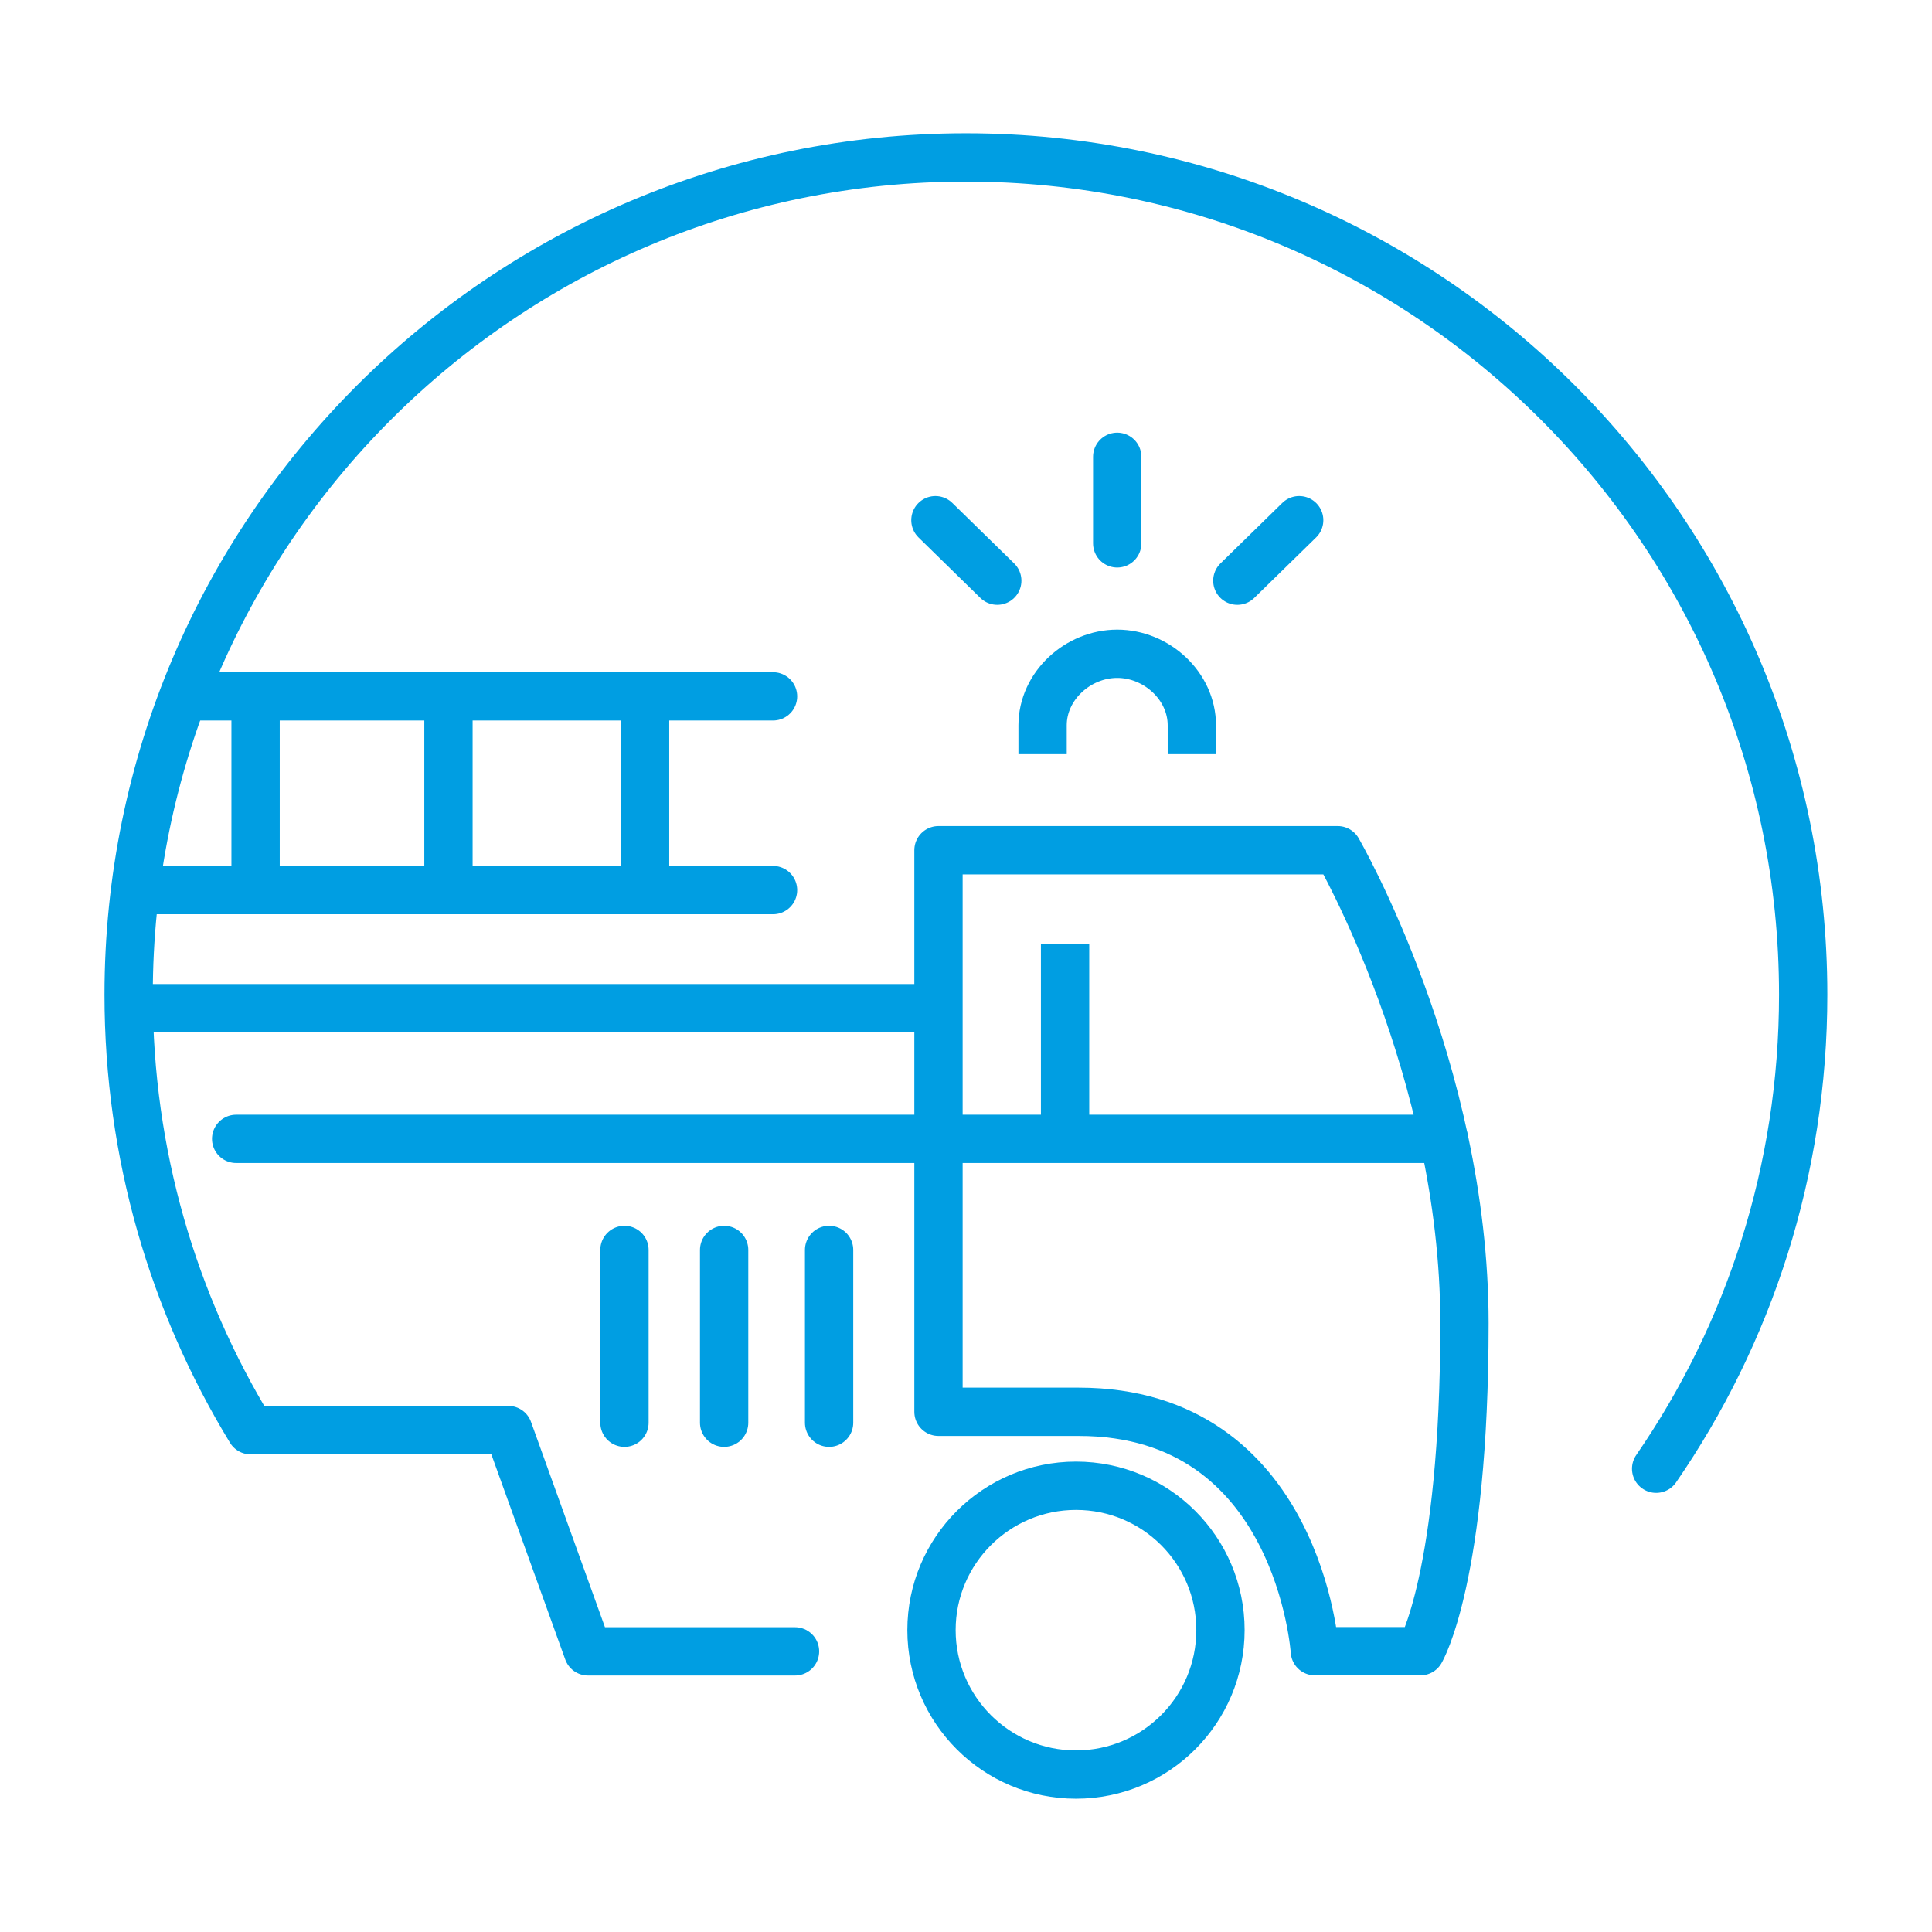
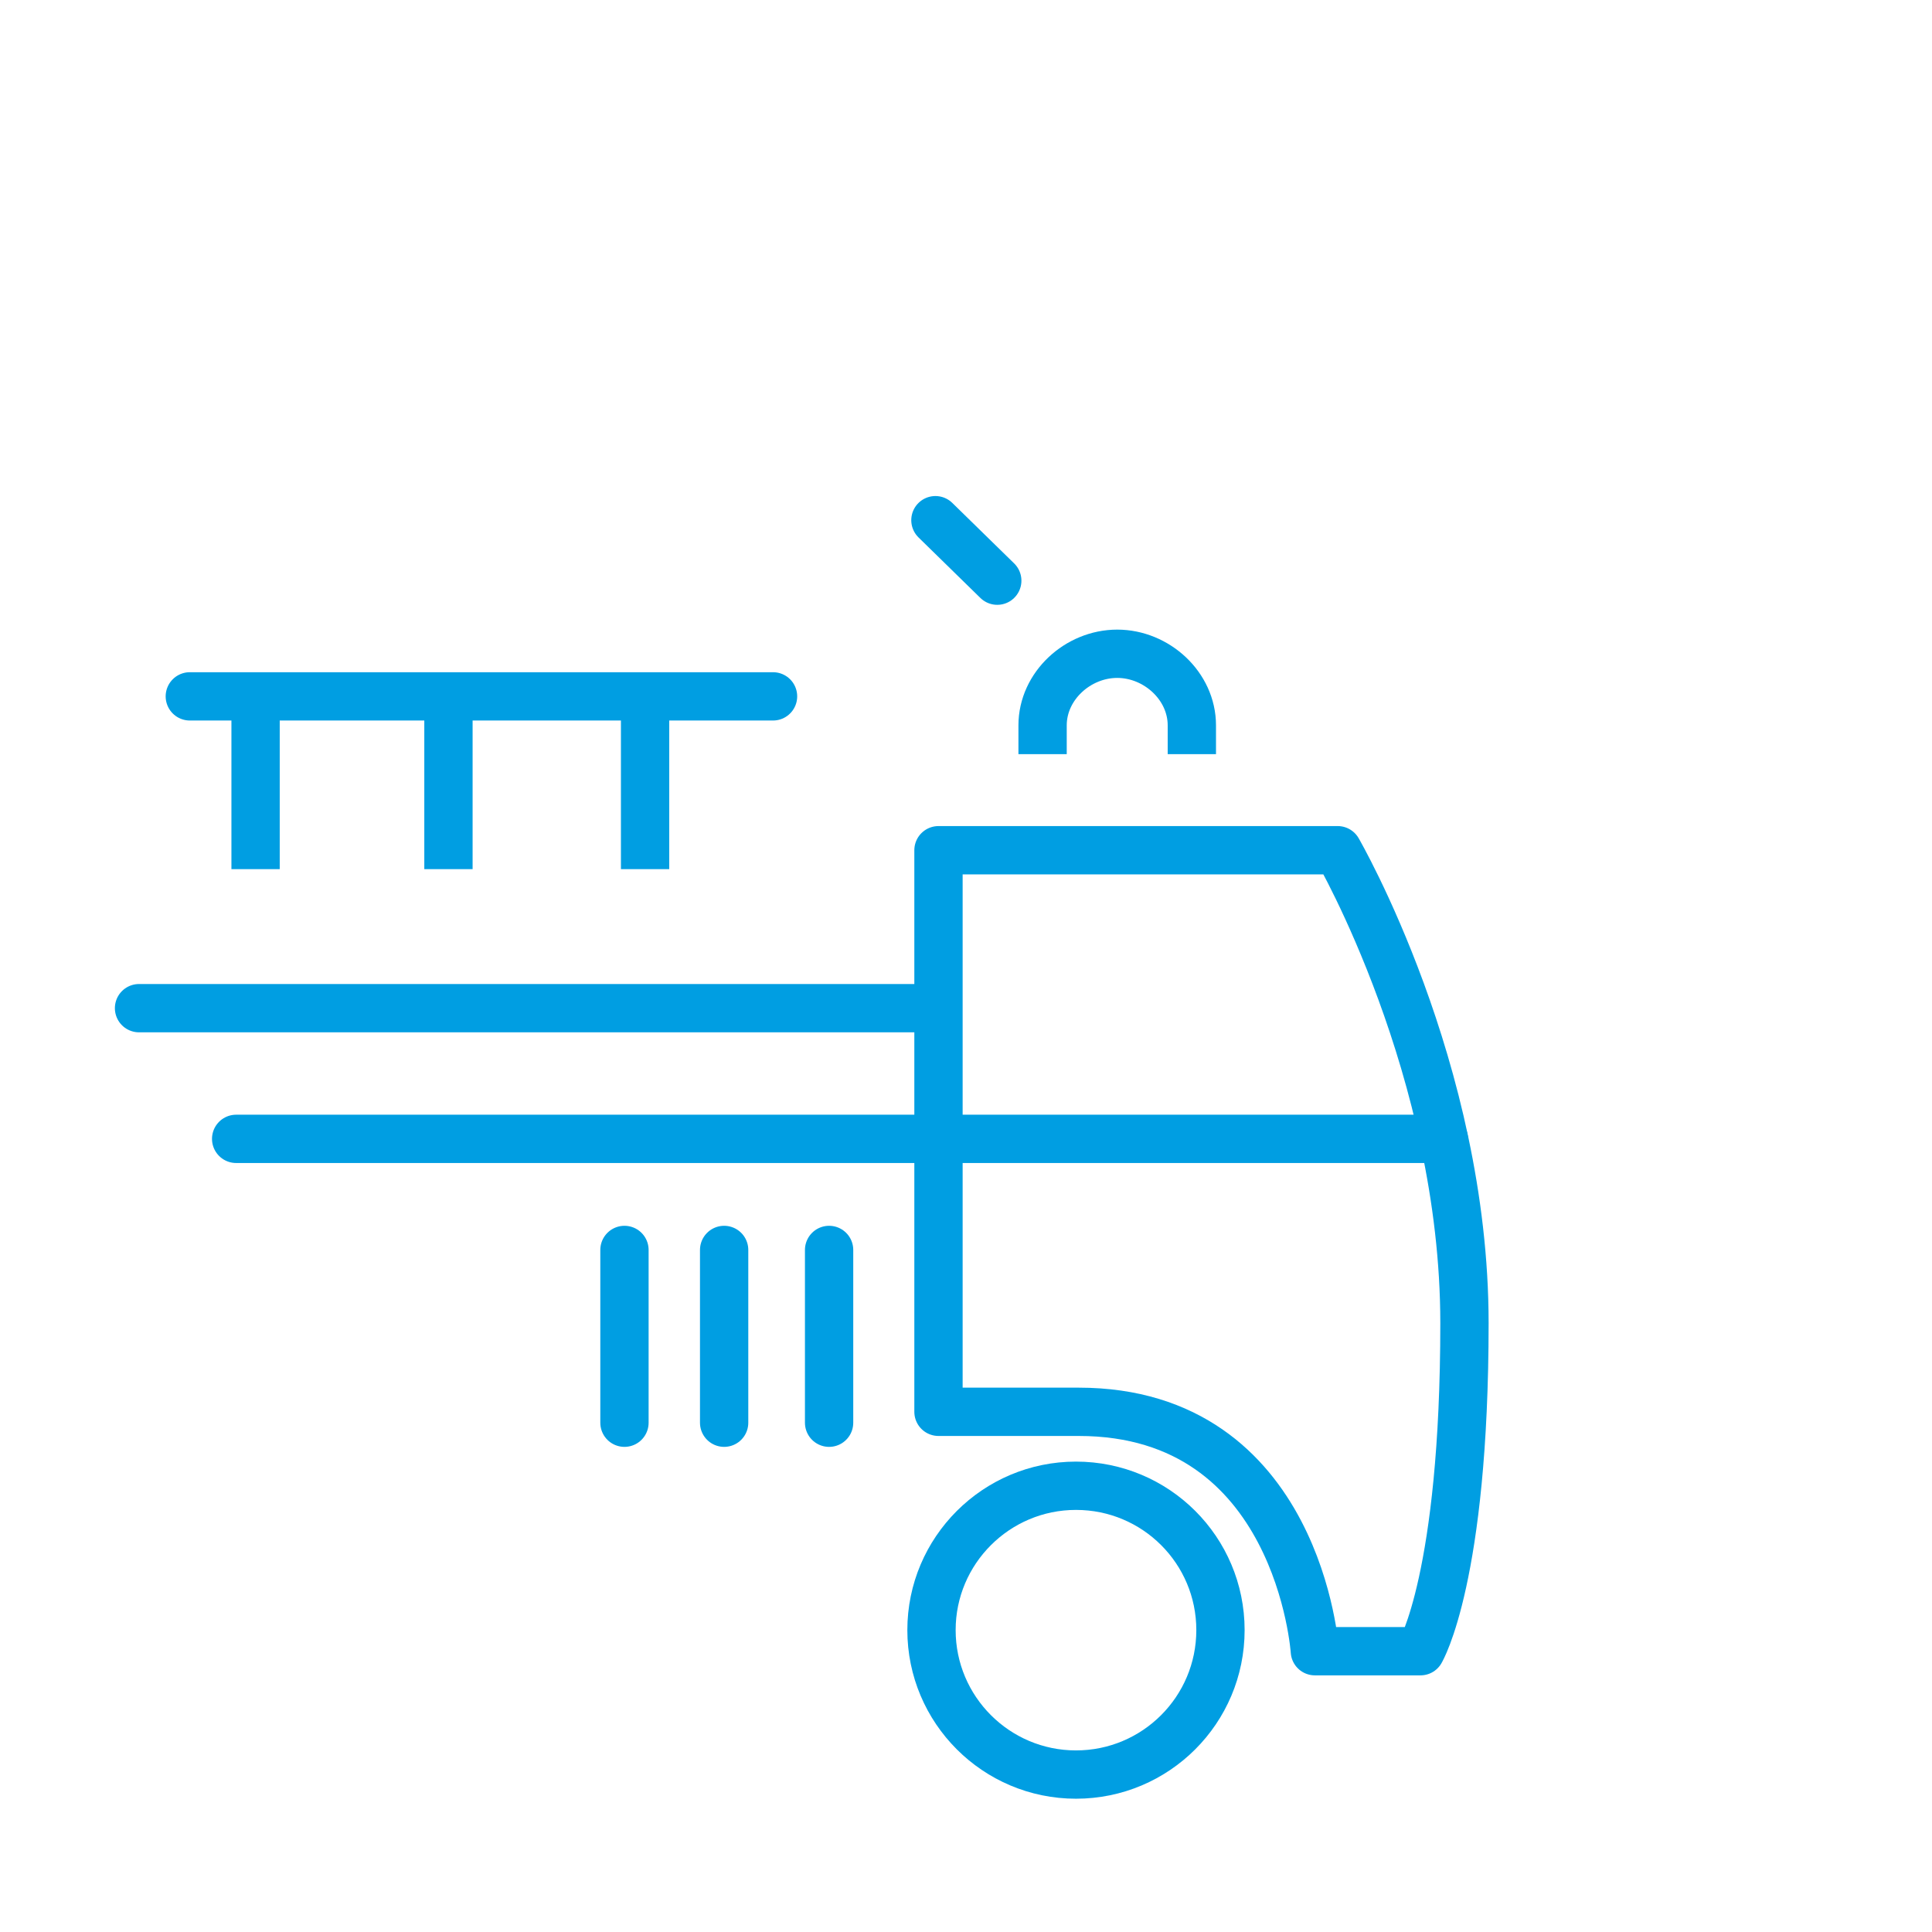
<svg xmlns="http://www.w3.org/2000/svg" version="1.1" x="0px" y="0px" viewBox="0 0 113.39 113.39" style="enable-background:new 0 0 113.39 113.39;" xml:space="preserve">
  <style type="text/css">
	.st0{fill:none;stroke:#009EE2;stroke-width:2.835;stroke-linecap:round;stroke-linejoin:round;stroke-miterlimit:10;}
	.st1{fill:none;stroke:#009EE2;stroke-width:2.835;stroke-linejoin:round;stroke-miterlimit:10;}
</style>
  <g id="Kreis">
</g>
  <g id="Ebene_3">
    <line class="st0" x1="8.16" y1="59.17" x2="54.12" y2="59.17" />
-     <path class="st0" d="M46.66,96.92H34.51l-4.68-12.99H16.39l-1.68,0.01c-4.54-7.45-7.16-16.2-7.16-25.56   c0-27.14,22-49.14,49.14-49.14s49.14,22,49.14,49.14c0,10.33-3.18,19.91-8.63,27.82" />
-     <line class="st1" x1="62.51" y1="65.98" x2="62.51" y2="55.42" />
    <path class="st0" d="M54.67,95.67c0,4.68,3.8,8.48,8.48,8.48c4.68,0,8.48-3.79,8.48-8.48c0-4.68-3.79-8.47-8.48-8.47   C58.47,87.2,54.67,91,54.67,95.67z" />
    <path class="st1" d="M58.38,82.86c0,0,1.76,0,4.93,0c12.94,0,13.86,14.05,13.86,14.05h6.2c0,0,2.58-4.33,2.58-19.25   S78.51,49.9,78.51,49.9H55.08v32.96H58.38z" />
    <path class="st1" d="M69.95,44.26v-1.69c0-2.31-2.07-4.2-4.38-4.2c-2.31,0-4.38,1.89-4.38,4.2v1.69" />
-     <line class="st0" x1="65.57" y1="31.89" x2="65.57" y2="26.81" />
    <g>
-       <line class="st0" x1="72.62" y1="34.08" x2="76.25" y2="30.53" />
      <line class="st0" x1="58.53" y1="34.08" x2="54.9" y2="30.53" />
    </g>
    <line class="st0" x1="42.5" y1="73.36" x2="42.5" y2="83.5" />
    <line class="st0" x1="36.65" y1="73.36" x2="36.65" y2="83.5" />
    <line class="st0" x1="48.66" y1="73.36" x2="48.66" y2="83.5" />
    <g>
-       <line class="st0" x1="8.34" y1="52.24" x2="45.37" y2="52.24" />
      <line class="st0" x1="11.14" y1="40.87" x2="45.37" y2="40.87" />
    </g>
    <g>
      <line class="st1" x1="15" y1="39.64" x2="15" y2="51.01" />
      <line class="st1" x1="26.32" y1="39.64" x2="26.32" y2="51.01" />
      <line class="st1" x1="37.86" y1="39.64" x2="37.86" y2="51.01" />
    </g>
    <line class="st0" x1="13.86" y1="66.84" x2="84.74" y2="66.84" />
  </g>
</svg>